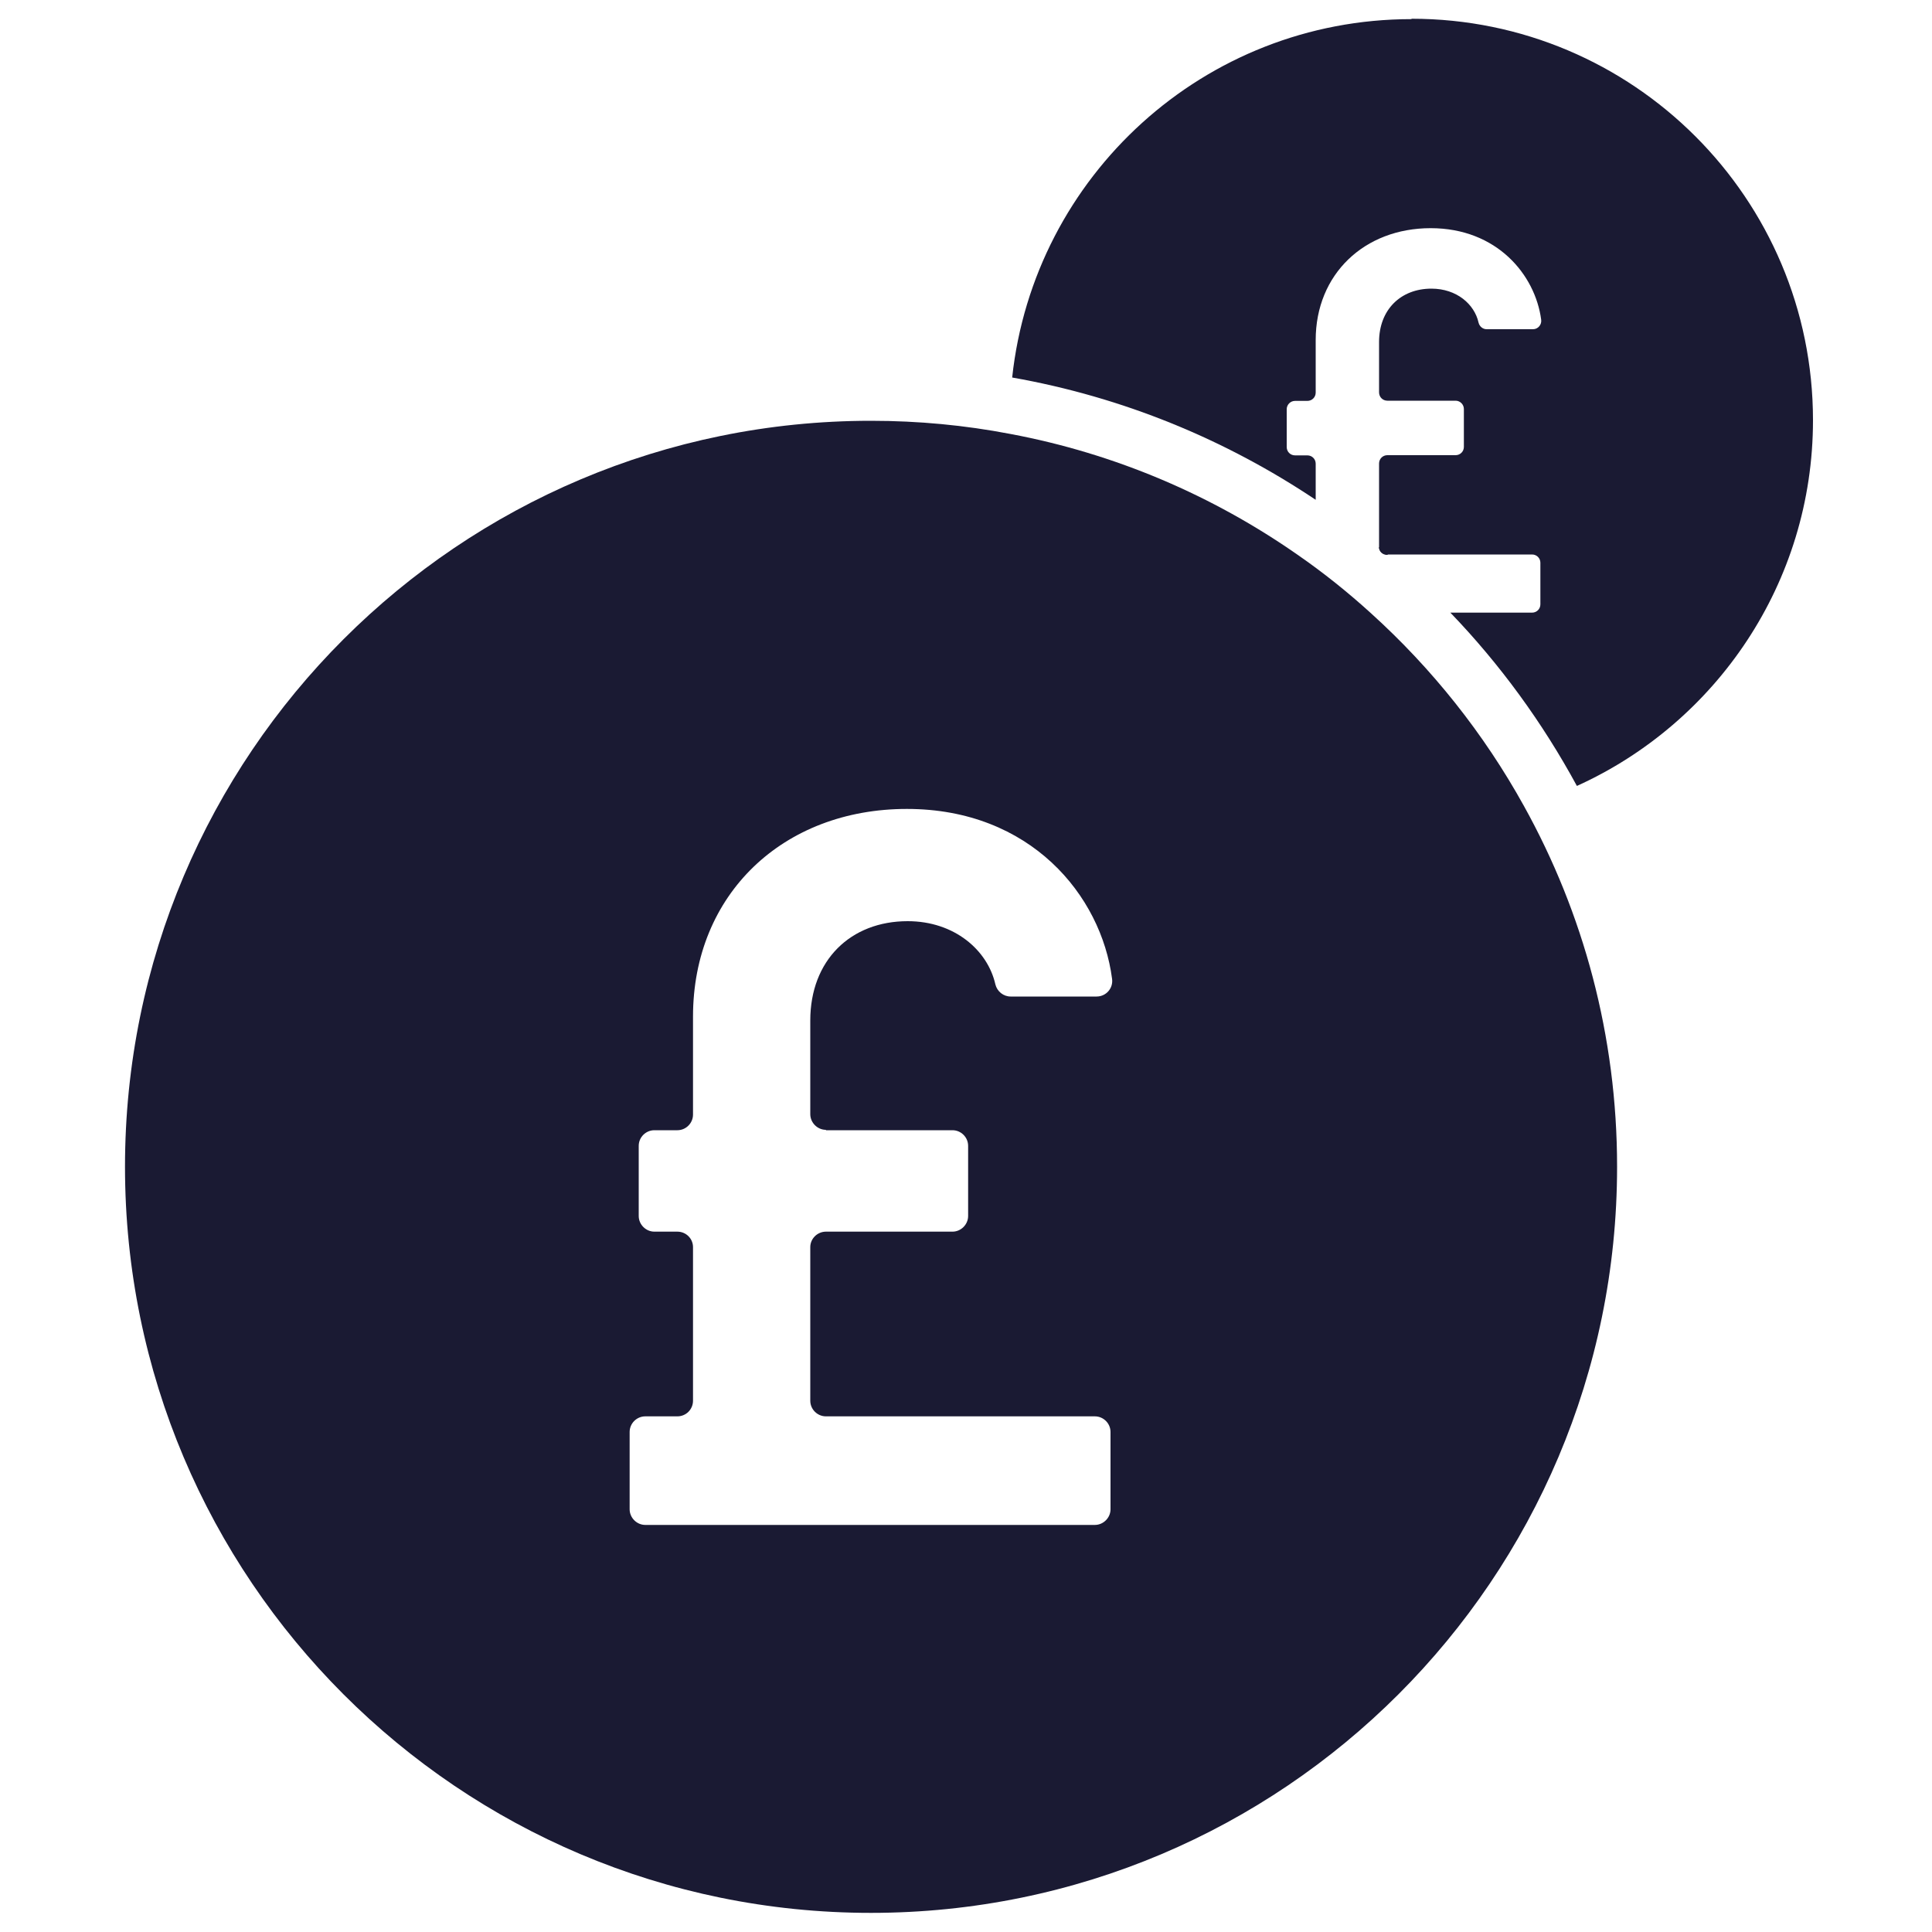
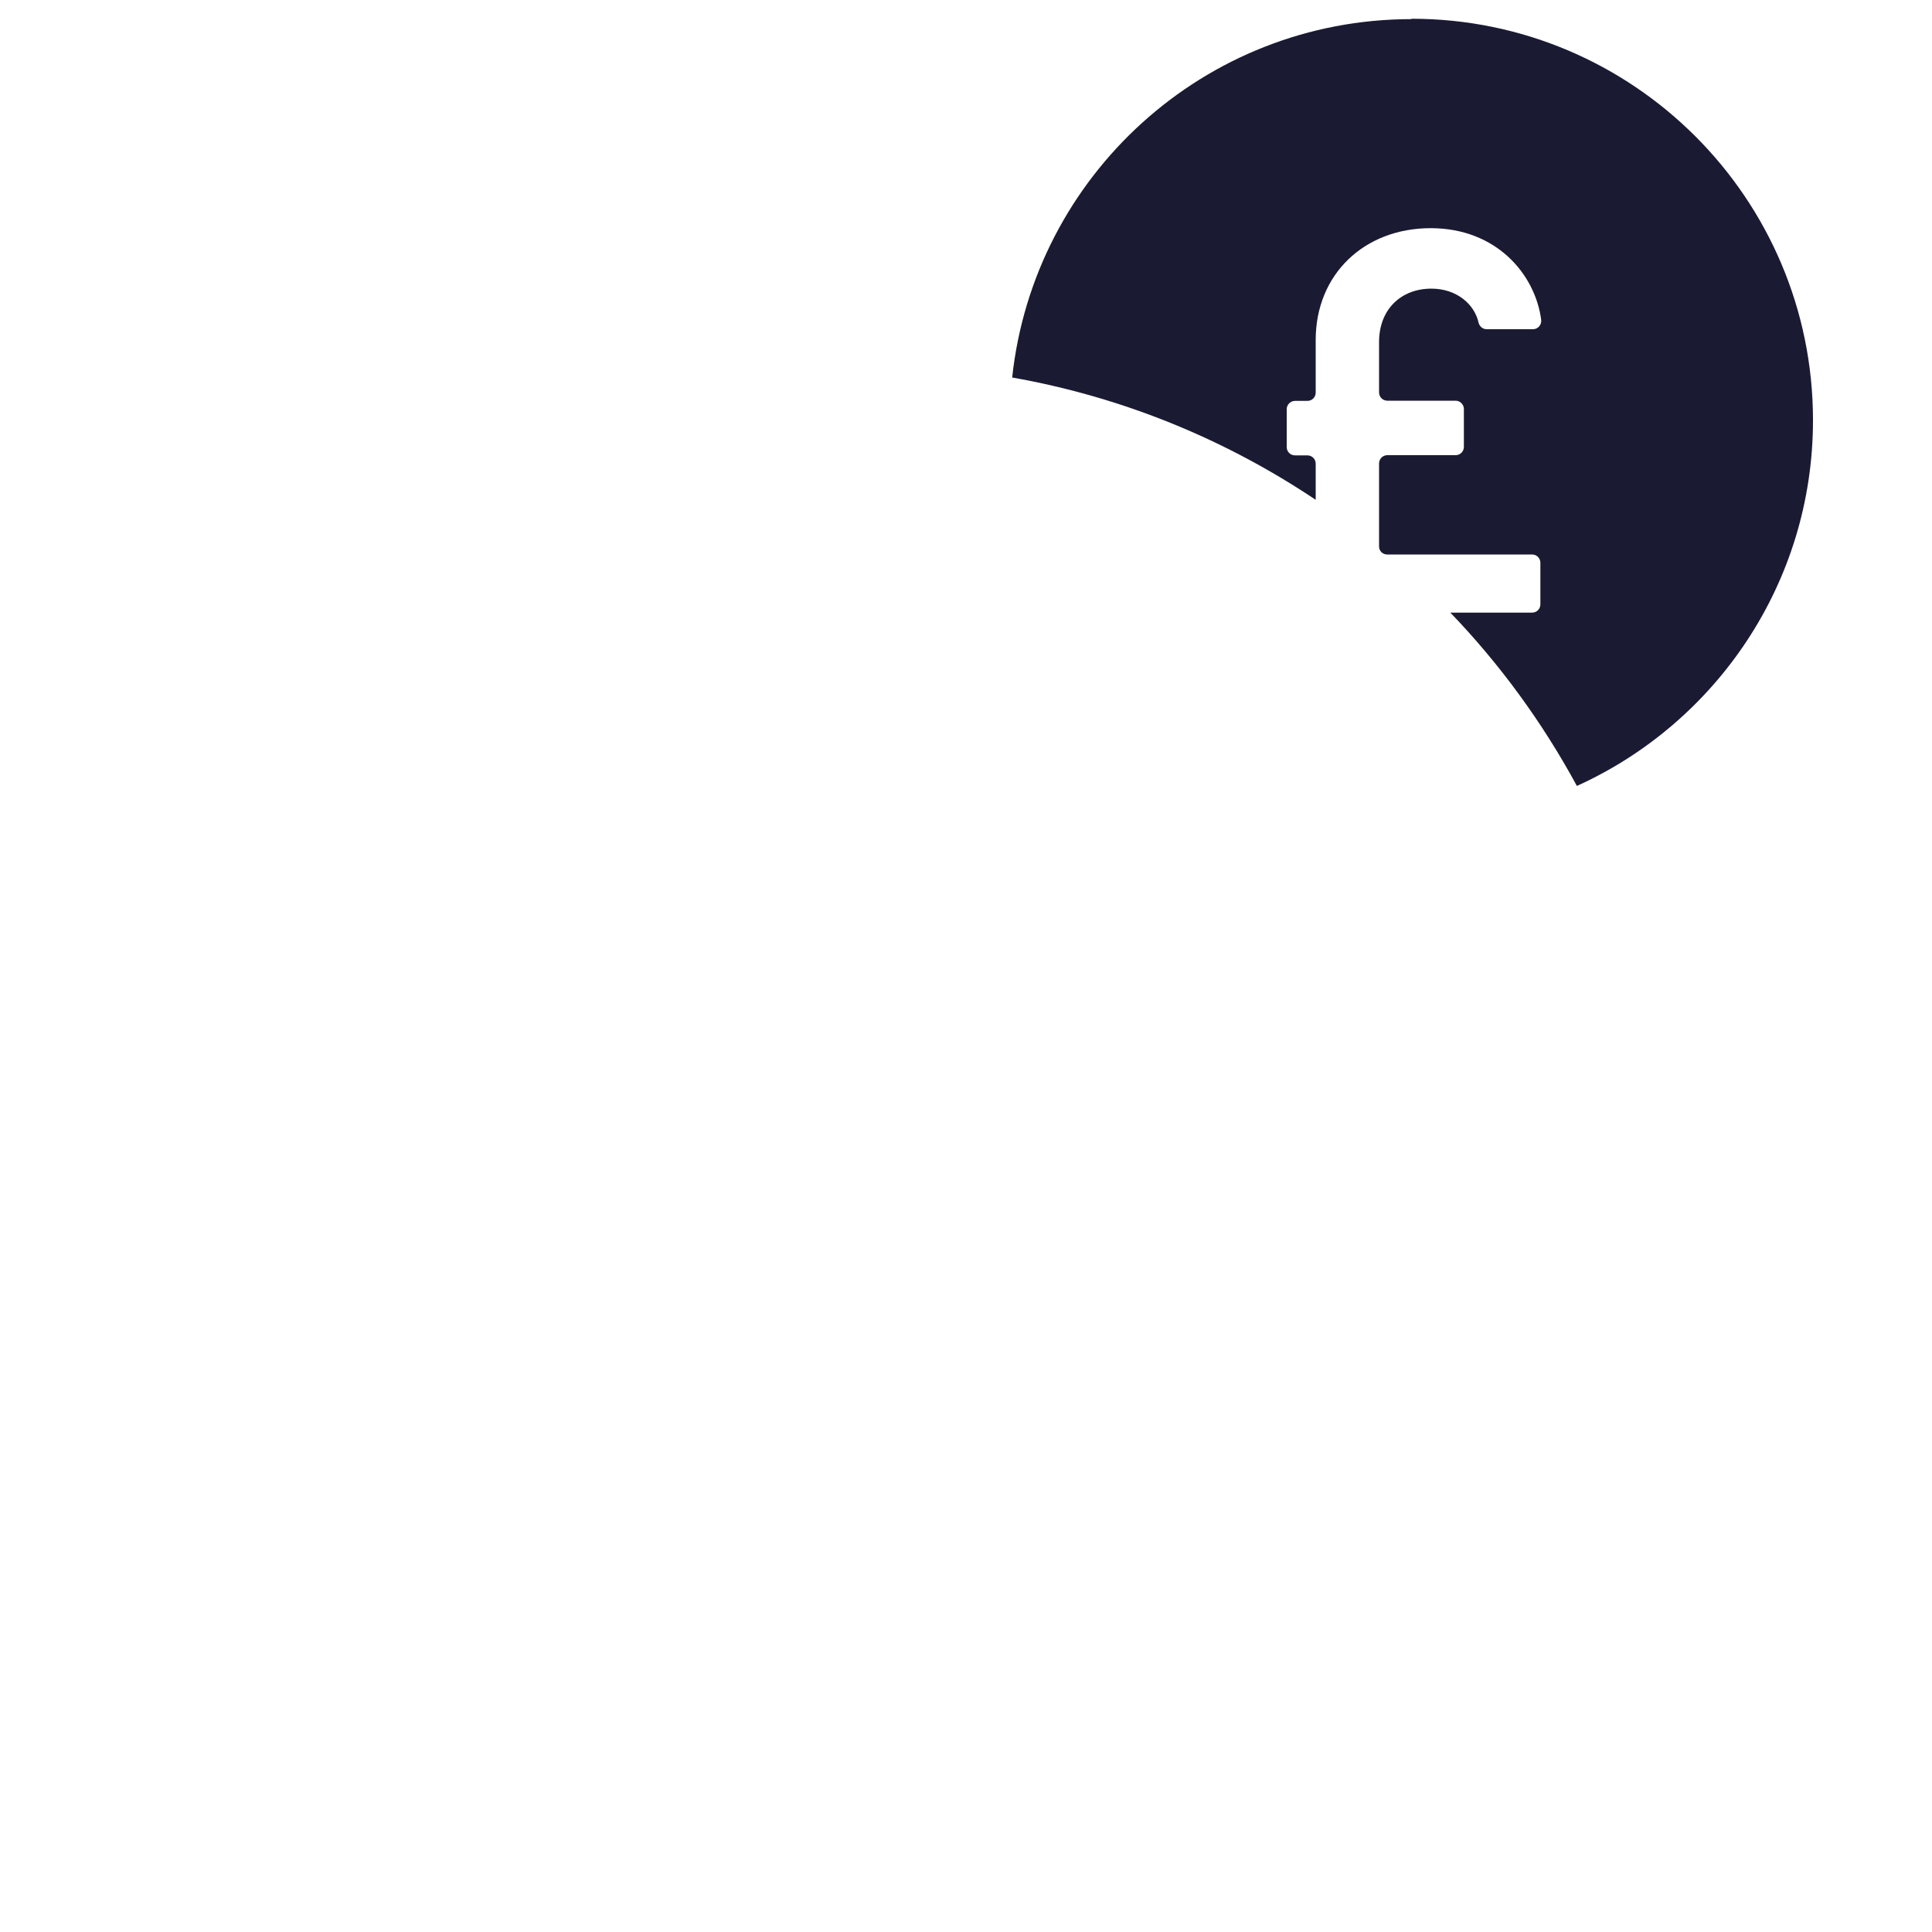
<svg xmlns="http://www.w3.org/2000/svg" id="Layer_1" data-name="Layer 1" viewBox="0 0 100 100">
  <defs>
    <style>
      .cls-1 {
        fill: #1a1a33;
        stroke-width: 0px;
      }
    </style>
  </defs>
  <path class="cls-1" d="m73.06.99c-10.73,0-19.55,8.12-20.67,18.55,5.73,1.01,11.05,3.21,15.71,6.33v-1.87c0-.24-.19-.43-.43-.43h-.64c-.24,0-.43-.19-.43-.43v-1.96c0-.23.19-.43.43-.43h.64c.24,0,.43-.19.43-.43v-2.72c0-3.41,2.52-5.79,5.95-5.79s5.41,2.41,5.72,4.73c.04.26-.16.5-.42.5h-2.4c-.2,0-.37-.14-.42-.34-.21-.95-1.13-1.76-2.44-1.76-1.59,0-2.71,1.09-2.71,2.76v2.61c0,.24.19.43.43.43h3.53c.24,0,.43.2.43.43v1.96c0,.24-.19.43-.43.43h-3.53c-.24,0-.43.19-.43.43v4.28s0,0,0,.02c0,.23.19.41.42.41h7.5c.24,0,.43.19.43.43v2.15c0,.24-.19.43-.43.43h-4.23c2.57,2.67,4.77,5.69,6.55,8.97,7.2-3.26,12.22-10.51,12.22-18.93,0-11.48-9.31-20.78-20.78-20.78Z" />
-   <path class="cls-1" d="m78.88,41.72c-2.08-3.76-4.76-7.12-7.92-9.98-1.2-1.09-2.46-2.1-3.79-3.02-4.38-3.06-9.43-5.24-14.88-6.26-2.34-.45-4.75-.68-7.21-.68-21.32,0-38.61,17.28-38.61,38.61s17.29,38.62,38.61,38.62,38.62-17.3,38.62-38.62c0-6.78-1.75-13.14-4.82-18.67Zm-36.13,16.78h6.55c.44,0,.81.36.81.81v3.63c0,.44-.37.81-.81.81h-6.55c-.44,0-.81.36-.81.8v7.95c0,.45.37.81.81.81h13.92c.44,0,.81.36.81.81v4c0,.44-.37.81-.81.81h-23.27c-.44,0-.81-.37-.81-.81v-4c0-.45.37-.81.81-.81h1.66c.45,0,.81-.36.81-.81v-7.95c0-.44-.36-.8-.81-.8h-1.19c-.44,0-.81-.37-.81-.81v-3.63c0-.45.37-.81.81-.81h1.19c.45,0,.81-.37.81-.81v-5.07c0-6.34,4.67-10.75,11.07-10.75s10.06,4.48,10.62,8.79c.07.49-.31.92-.8.92h-4.45c-.37,0-.7-.26-.79-.63-.4-1.77-2.12-3.27-4.54-3.27-2.96,0-5.04,2.03-5.04,5.14v4.85c0,.44.37.81.81.81Z" />
-   <path class="cls-1" d="m71.37,28.31c0,.23.19.41.42.41h.06c-.15-.13-.32-.27-.48-.41Z" />
</svg>